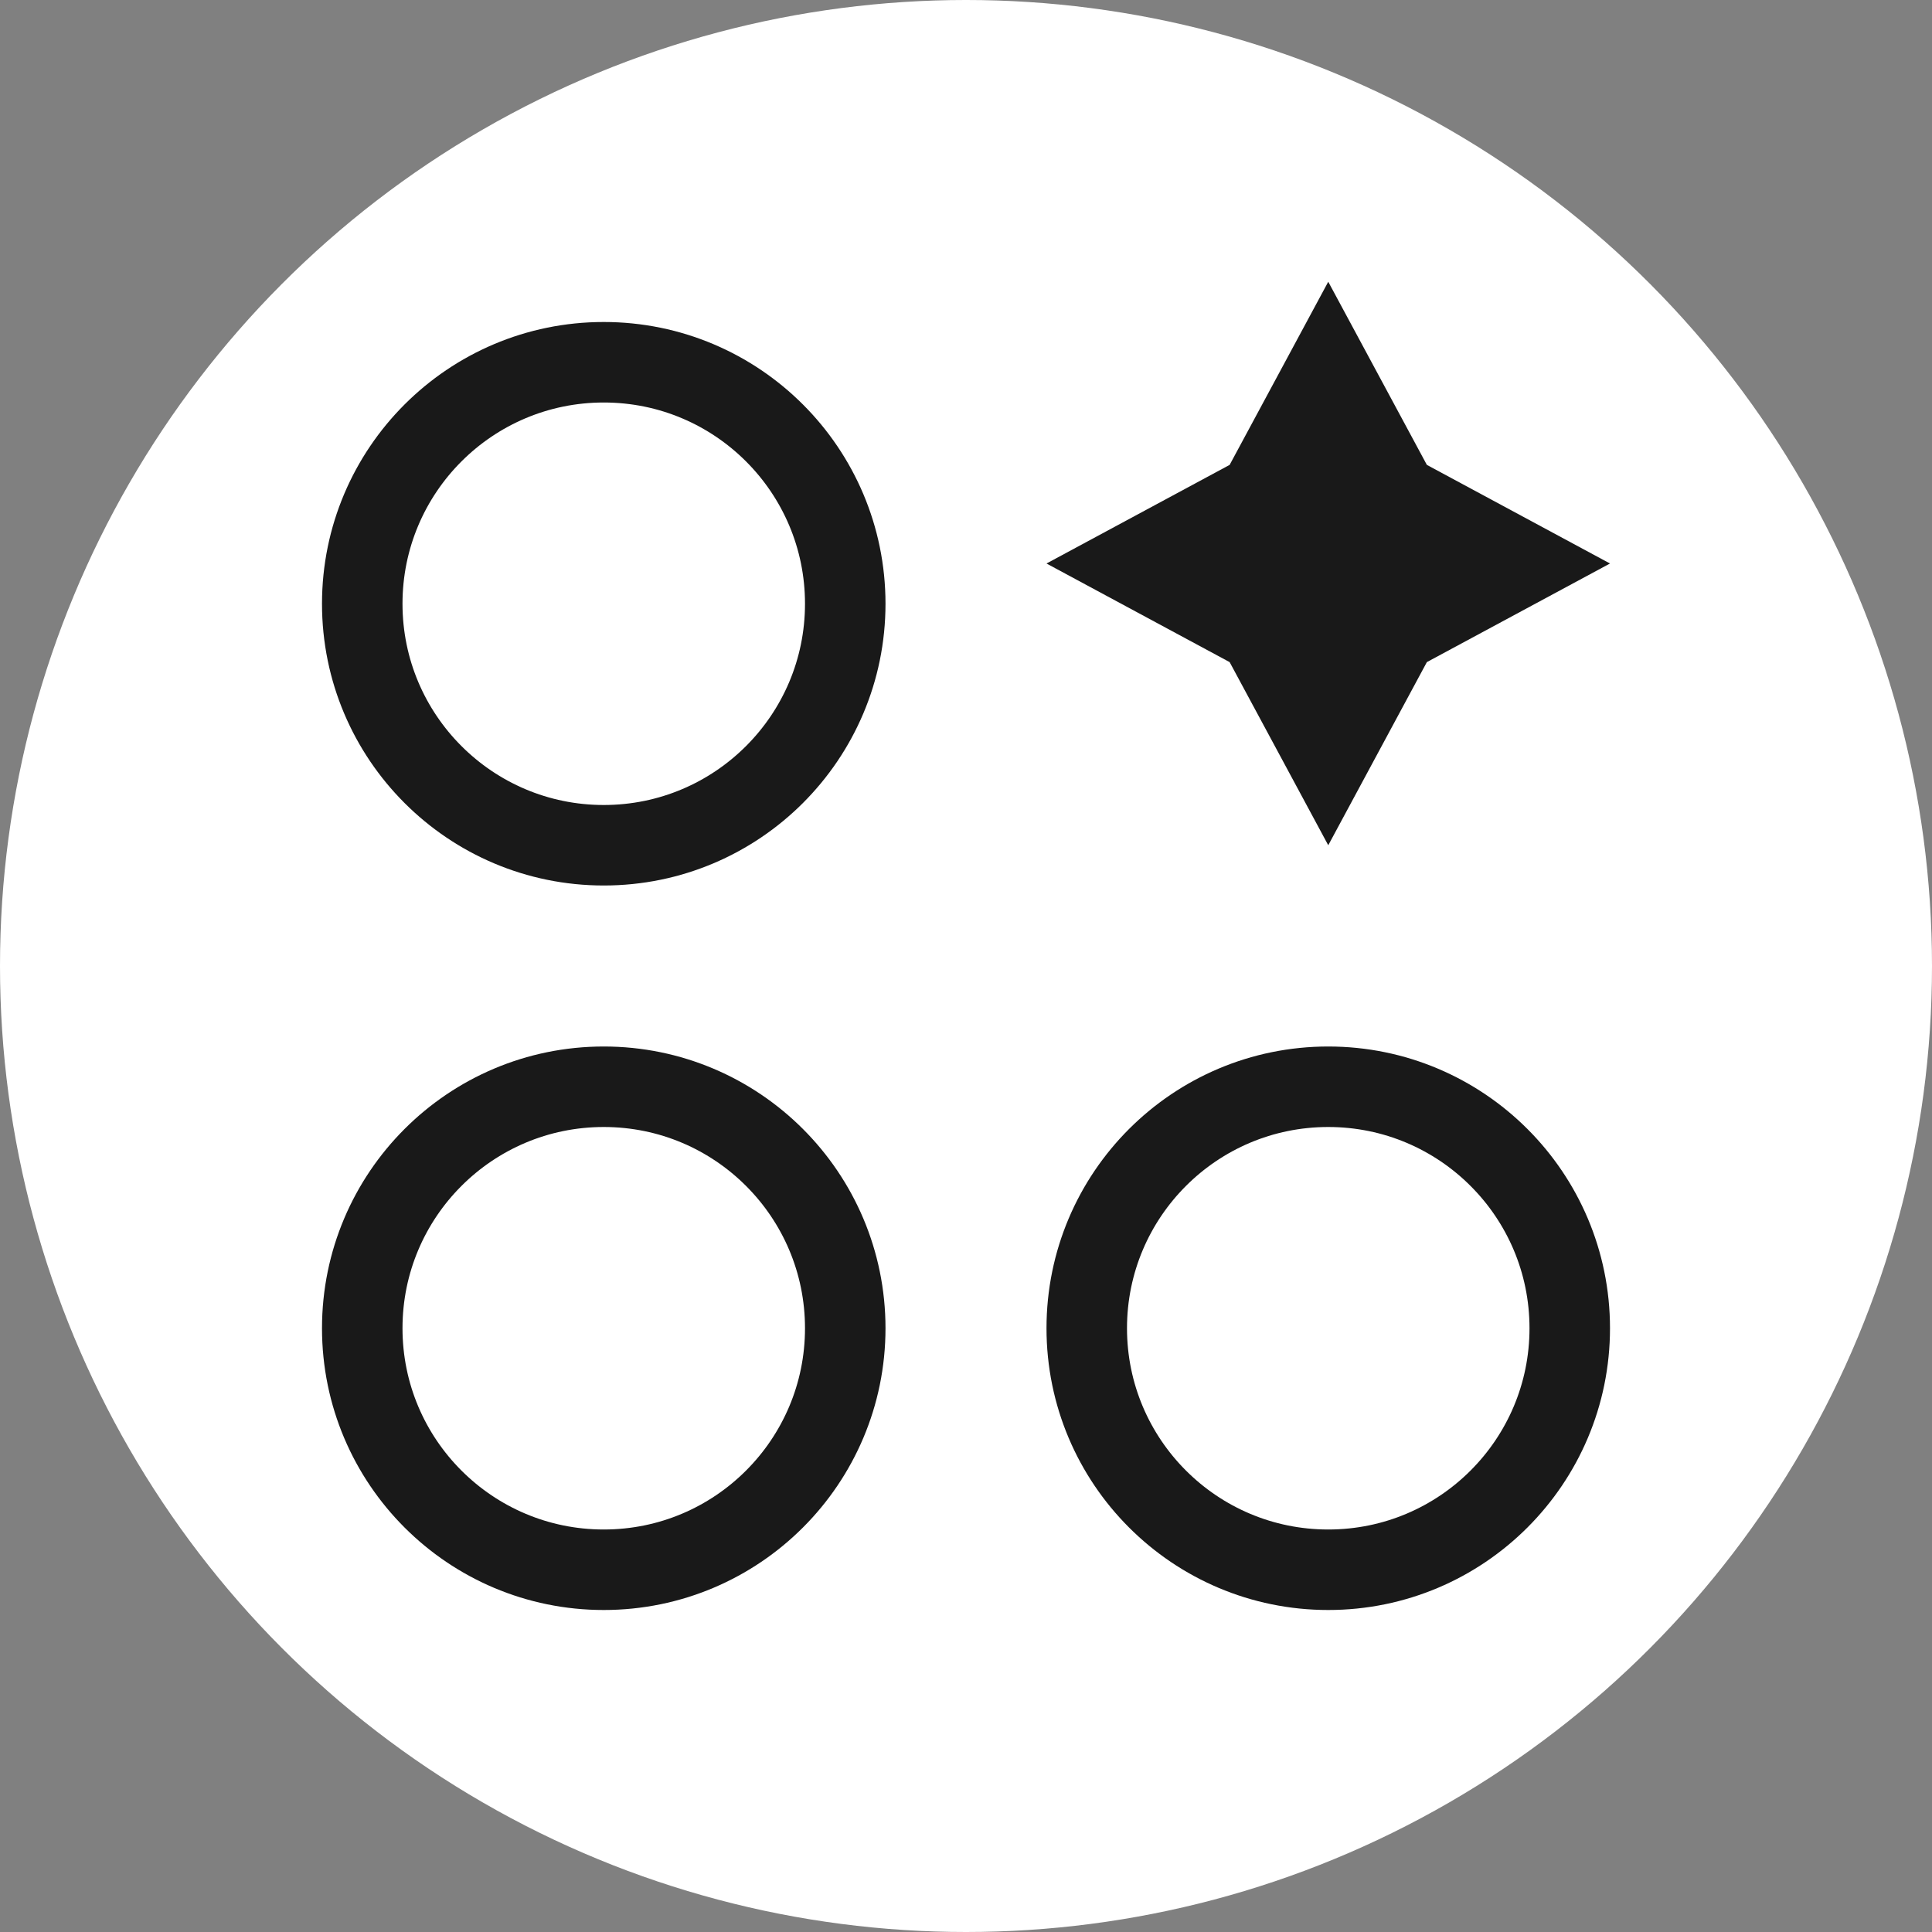
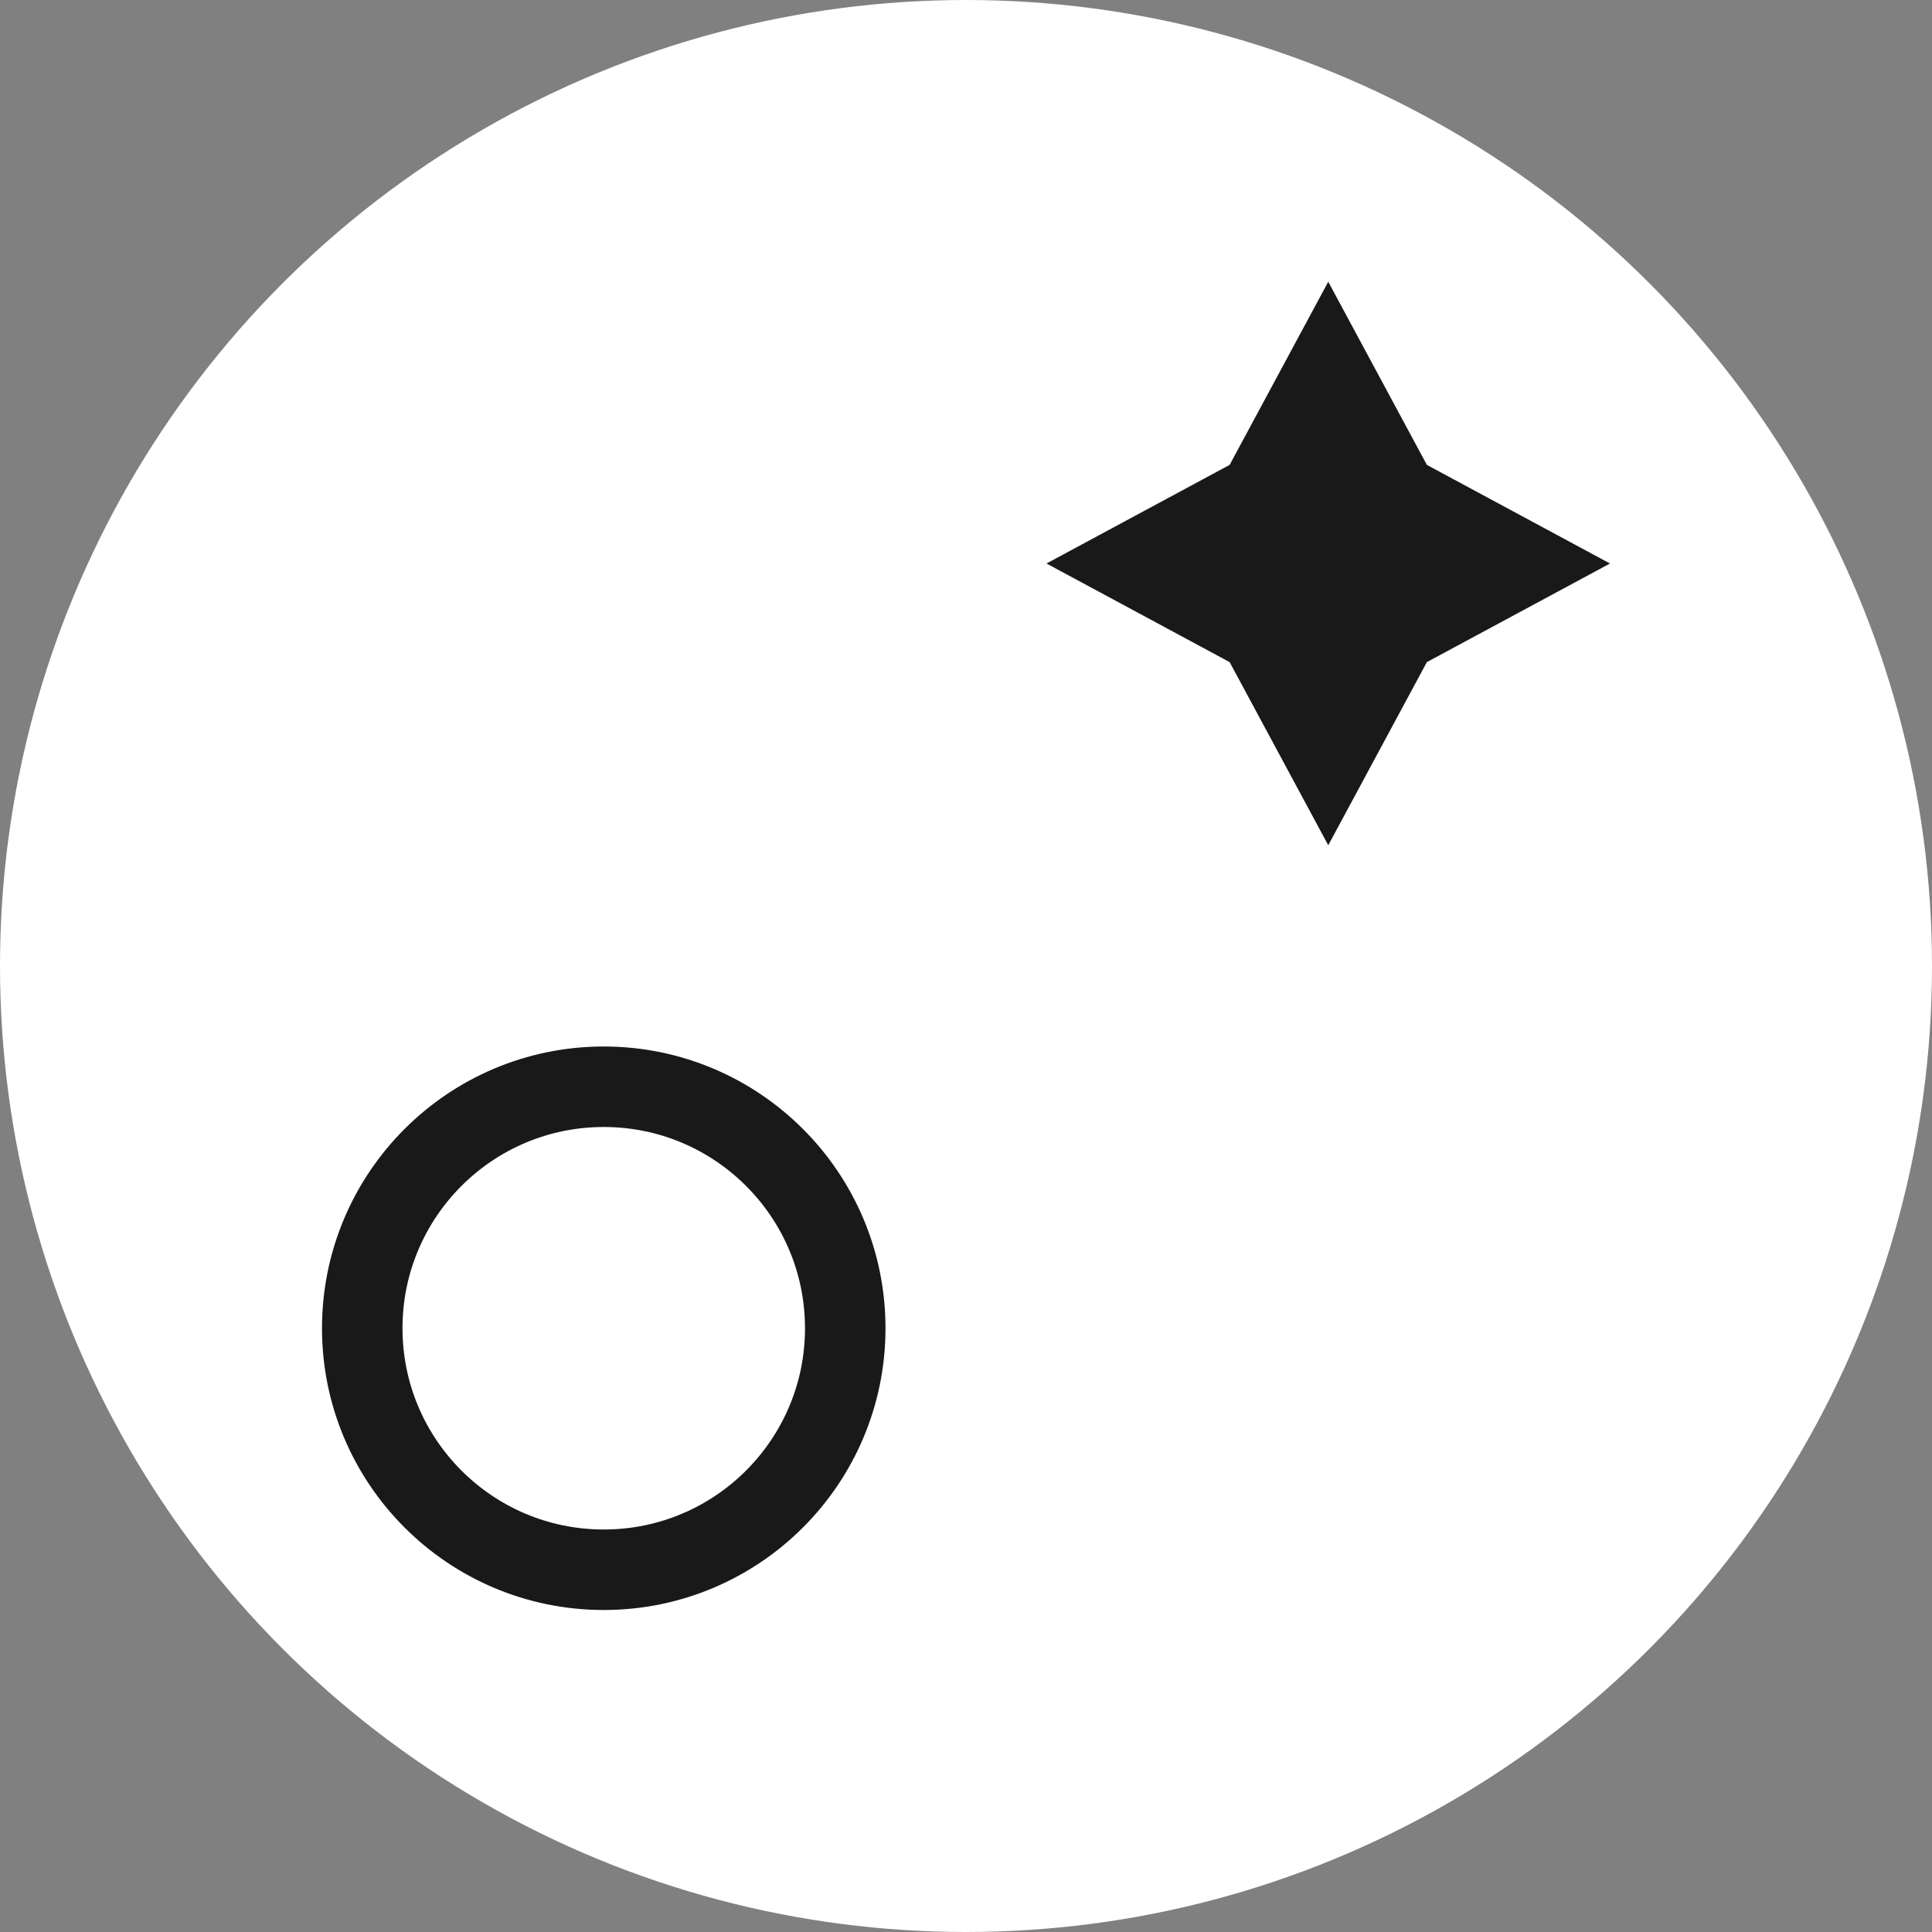
<svg xmlns="http://www.w3.org/2000/svg" width="48" height="48" viewBox="0 0 48 48" fill="none">
  <rect x="0" y="0" width="48" height="48" fill="#808080" stroke="none" />
  <circle cx="24" cy="24" r="24" fill="#fff" />
-   <circle cx="15" cy="15" r="6" stroke="#191919" stroke-width="2" fill="none" />
  <circle cx="15" cy="33" r="6" stroke="#191919" stroke-width="2" fill="none" />
-   <circle cx="33" cy="33" r="6" stroke="#191919" stroke-width="2" fill="none" />
  <polygon points="       33,7     35.45,11.55       40,14    35.45,16.45       33,21    30.55,16.45       26,14    30.55,11.55     " fill="#191919" />
</svg>